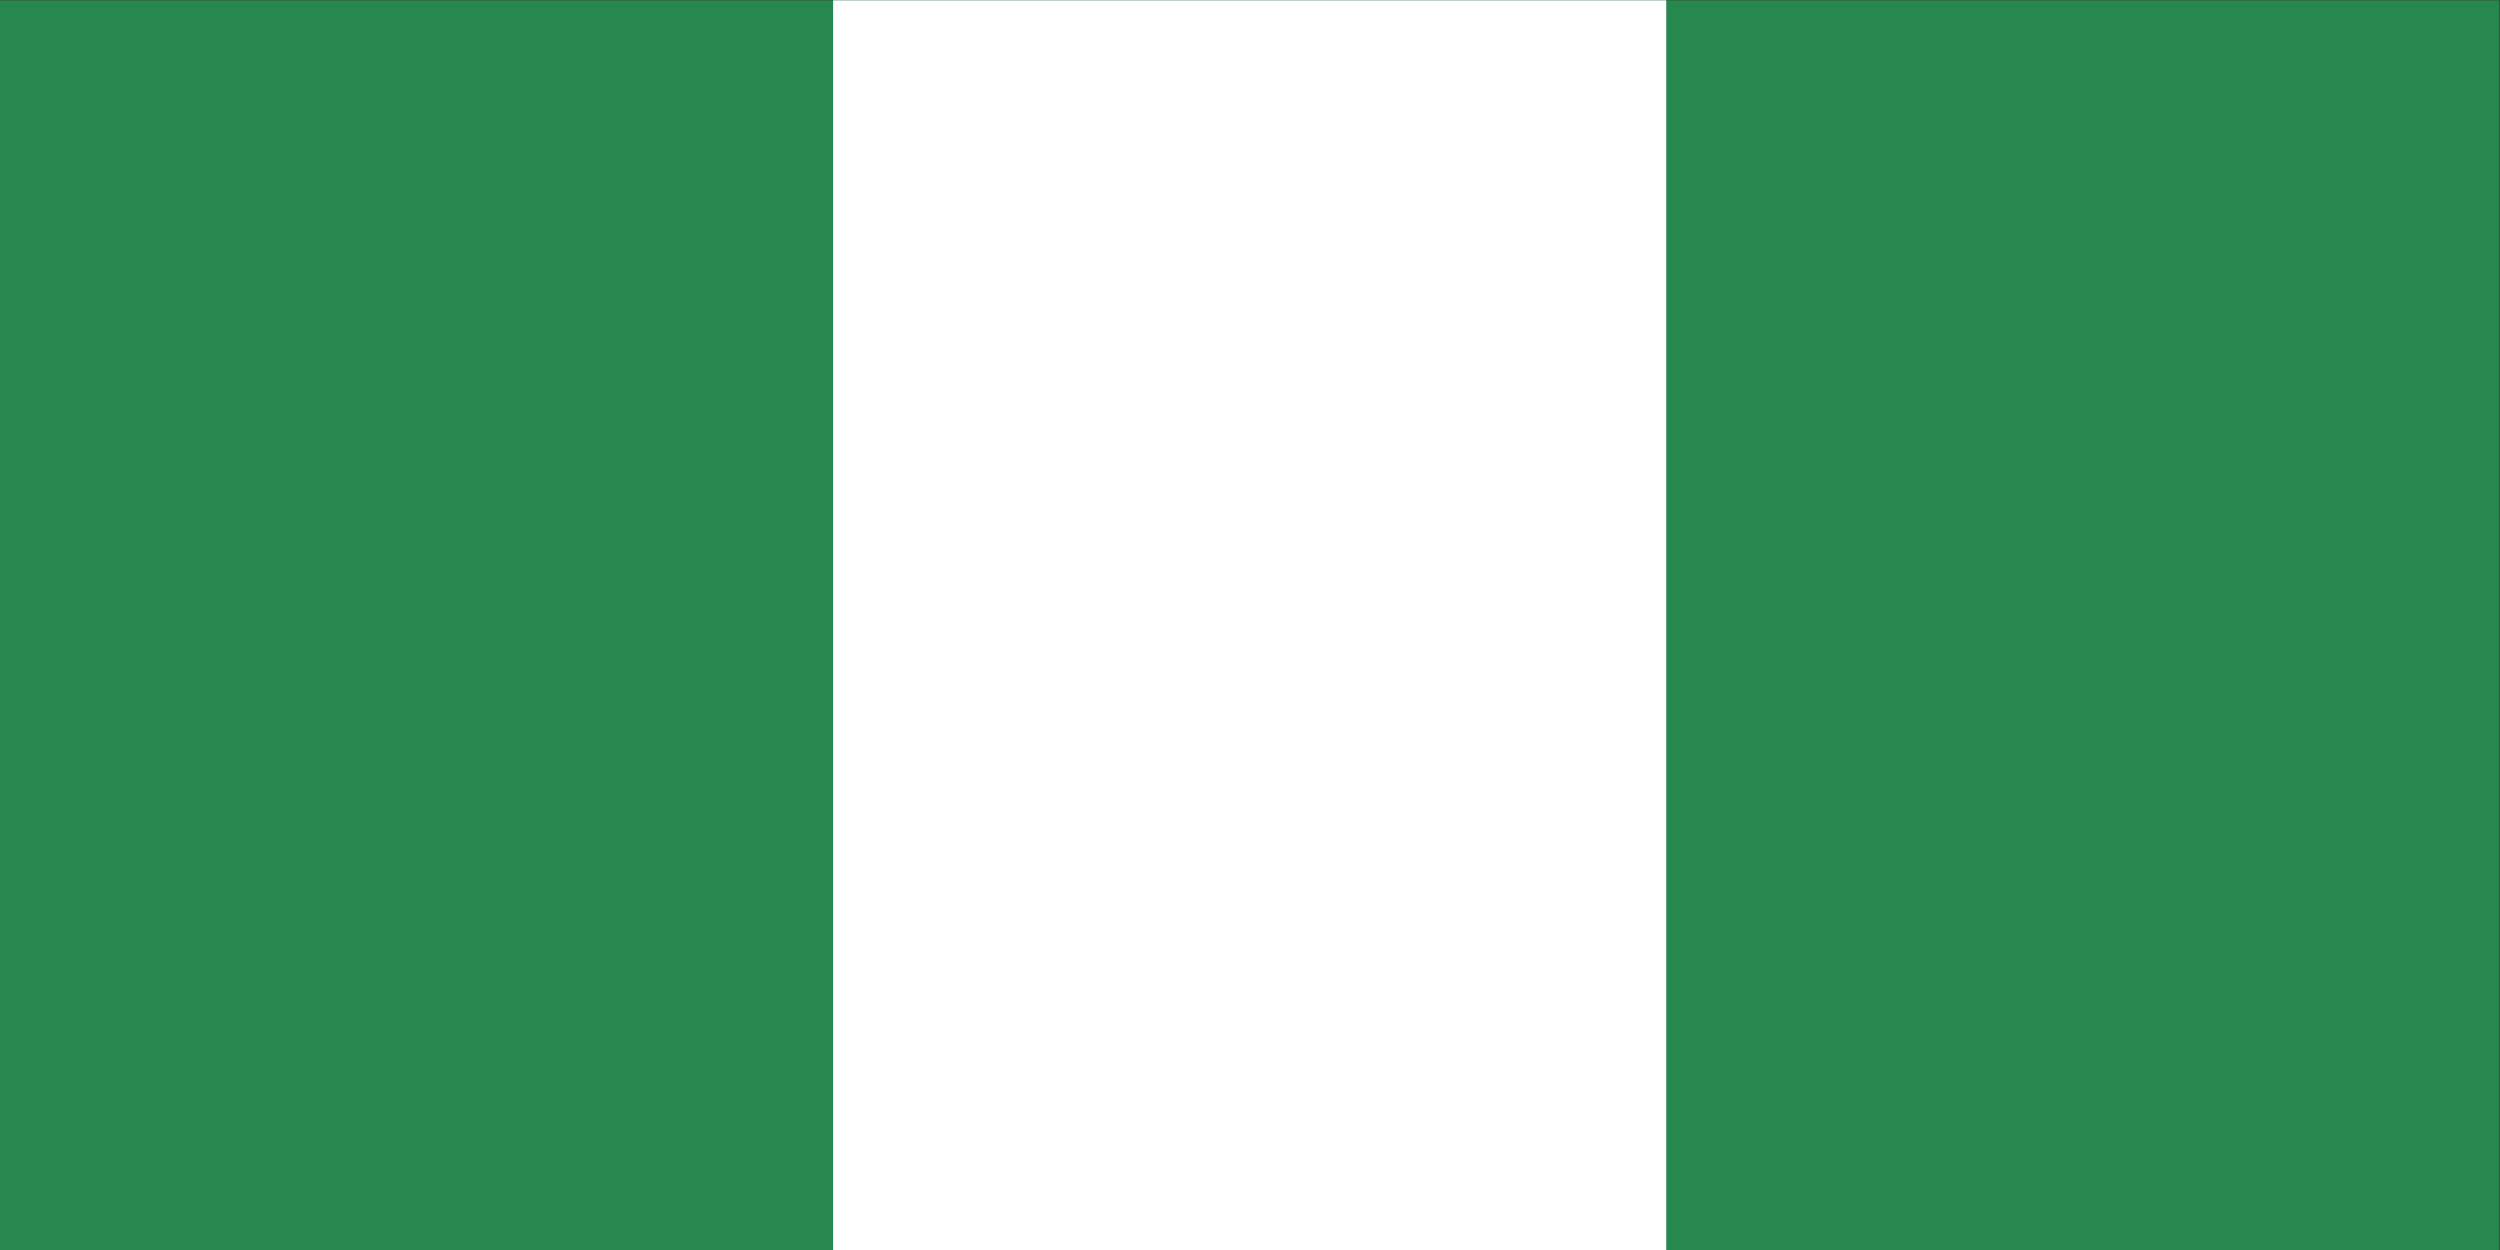
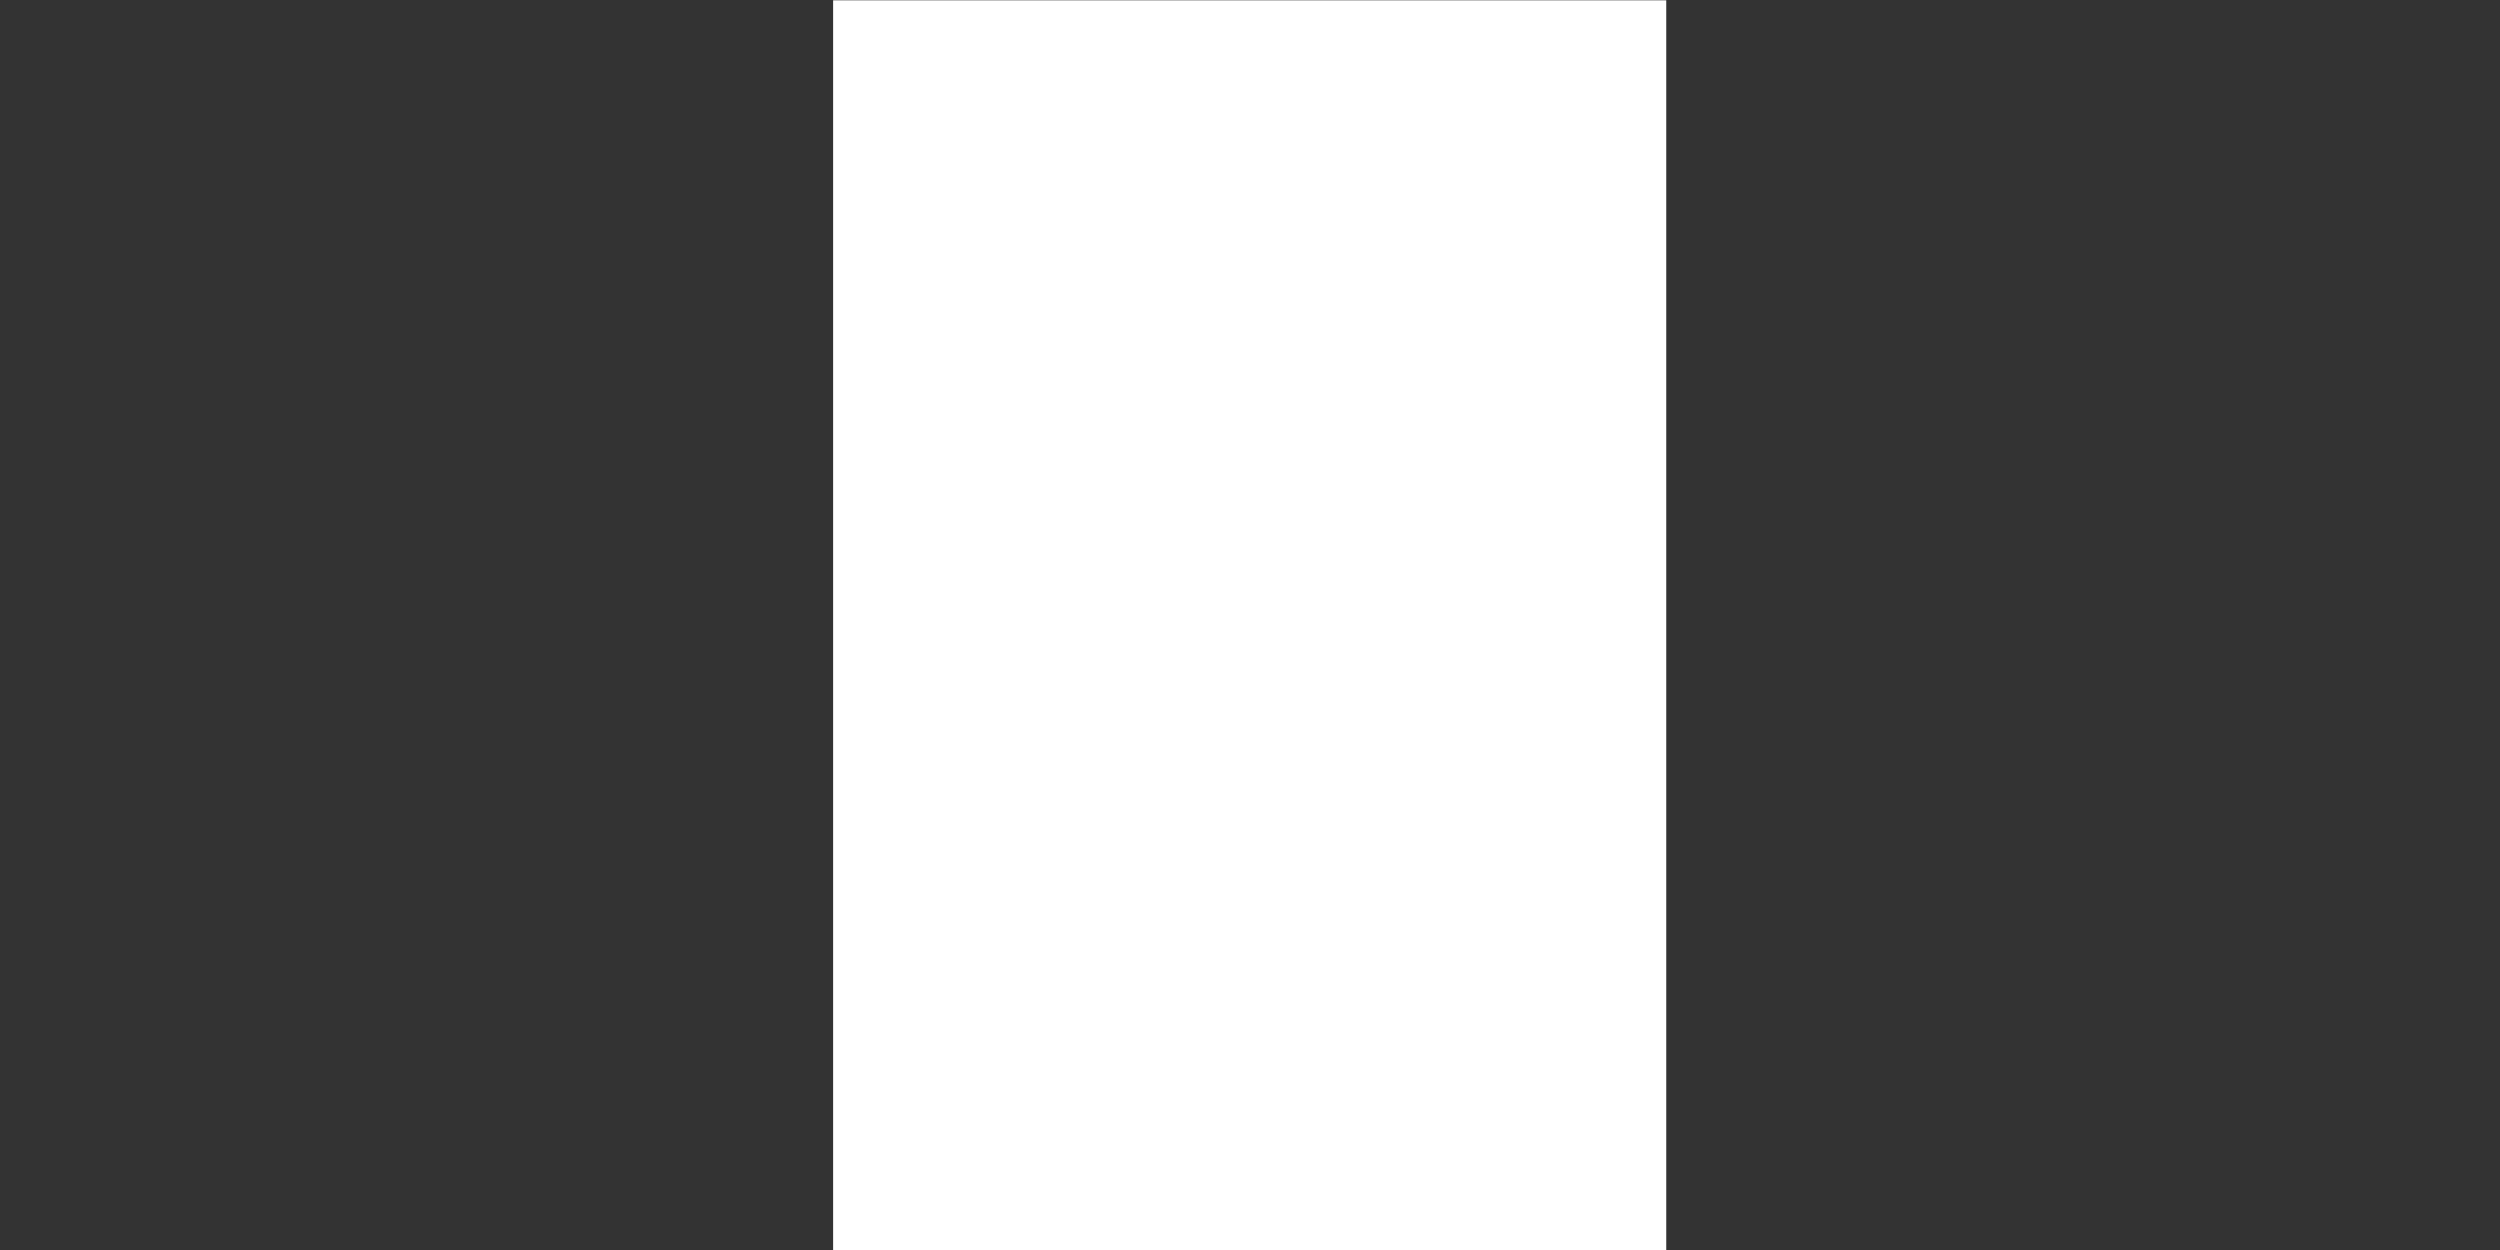
<svg xmlns="http://www.w3.org/2000/svg" xmlns:ns1="http://sodipodi.sourceforge.net/DTD/sodipodi-0.dtd" xmlns:ns2="http://www.inkscape.org/namespaces/inkscape" version="1.1" id="svg2" xml:space="preserve" width="3200" height="1600" viewBox="0 0 3200 1600" ns1:docname="nigeria-flag-seeklogo.com.eps">
  <rect x="0" y="0" width="3200" height="1600" fill="#333333" stroke="none" />
  <defs id="defs6" />
  <ns1:namedview pagecolor="#ffffff" bordercolor="#666666" borderopacity="1" objecttolerance="10" gridtolerance="10" guidetolerance="10" ns2:pageopacity="0" ns2:pageshadow="2" ns2:window-width="640" ns2:window-height="480" id="namedview4" />
  <g id="g10" ns2:groupmode="layer" ns2:label="ink_ext_XXXXXX" transform="matrix(1.333,0,0,-1.333,0,1600)">
    <g id="g12" transform="scale(0.1)">
-       <path d="M 0,12000 H 24000 V 0 H 0 v 12000" style="fill:#27884f;fill-opacity:1;fill-rule:nonzero;stroke:none" id="path14" />
      <path d="m 8000,12000 h 8000 V 0 H 8000 v 12000" style="fill:#ffffff;fill-opacity:1;fill-rule:nonzero;stroke:none" id="path16" />
    </g>
  </g>
</svg>